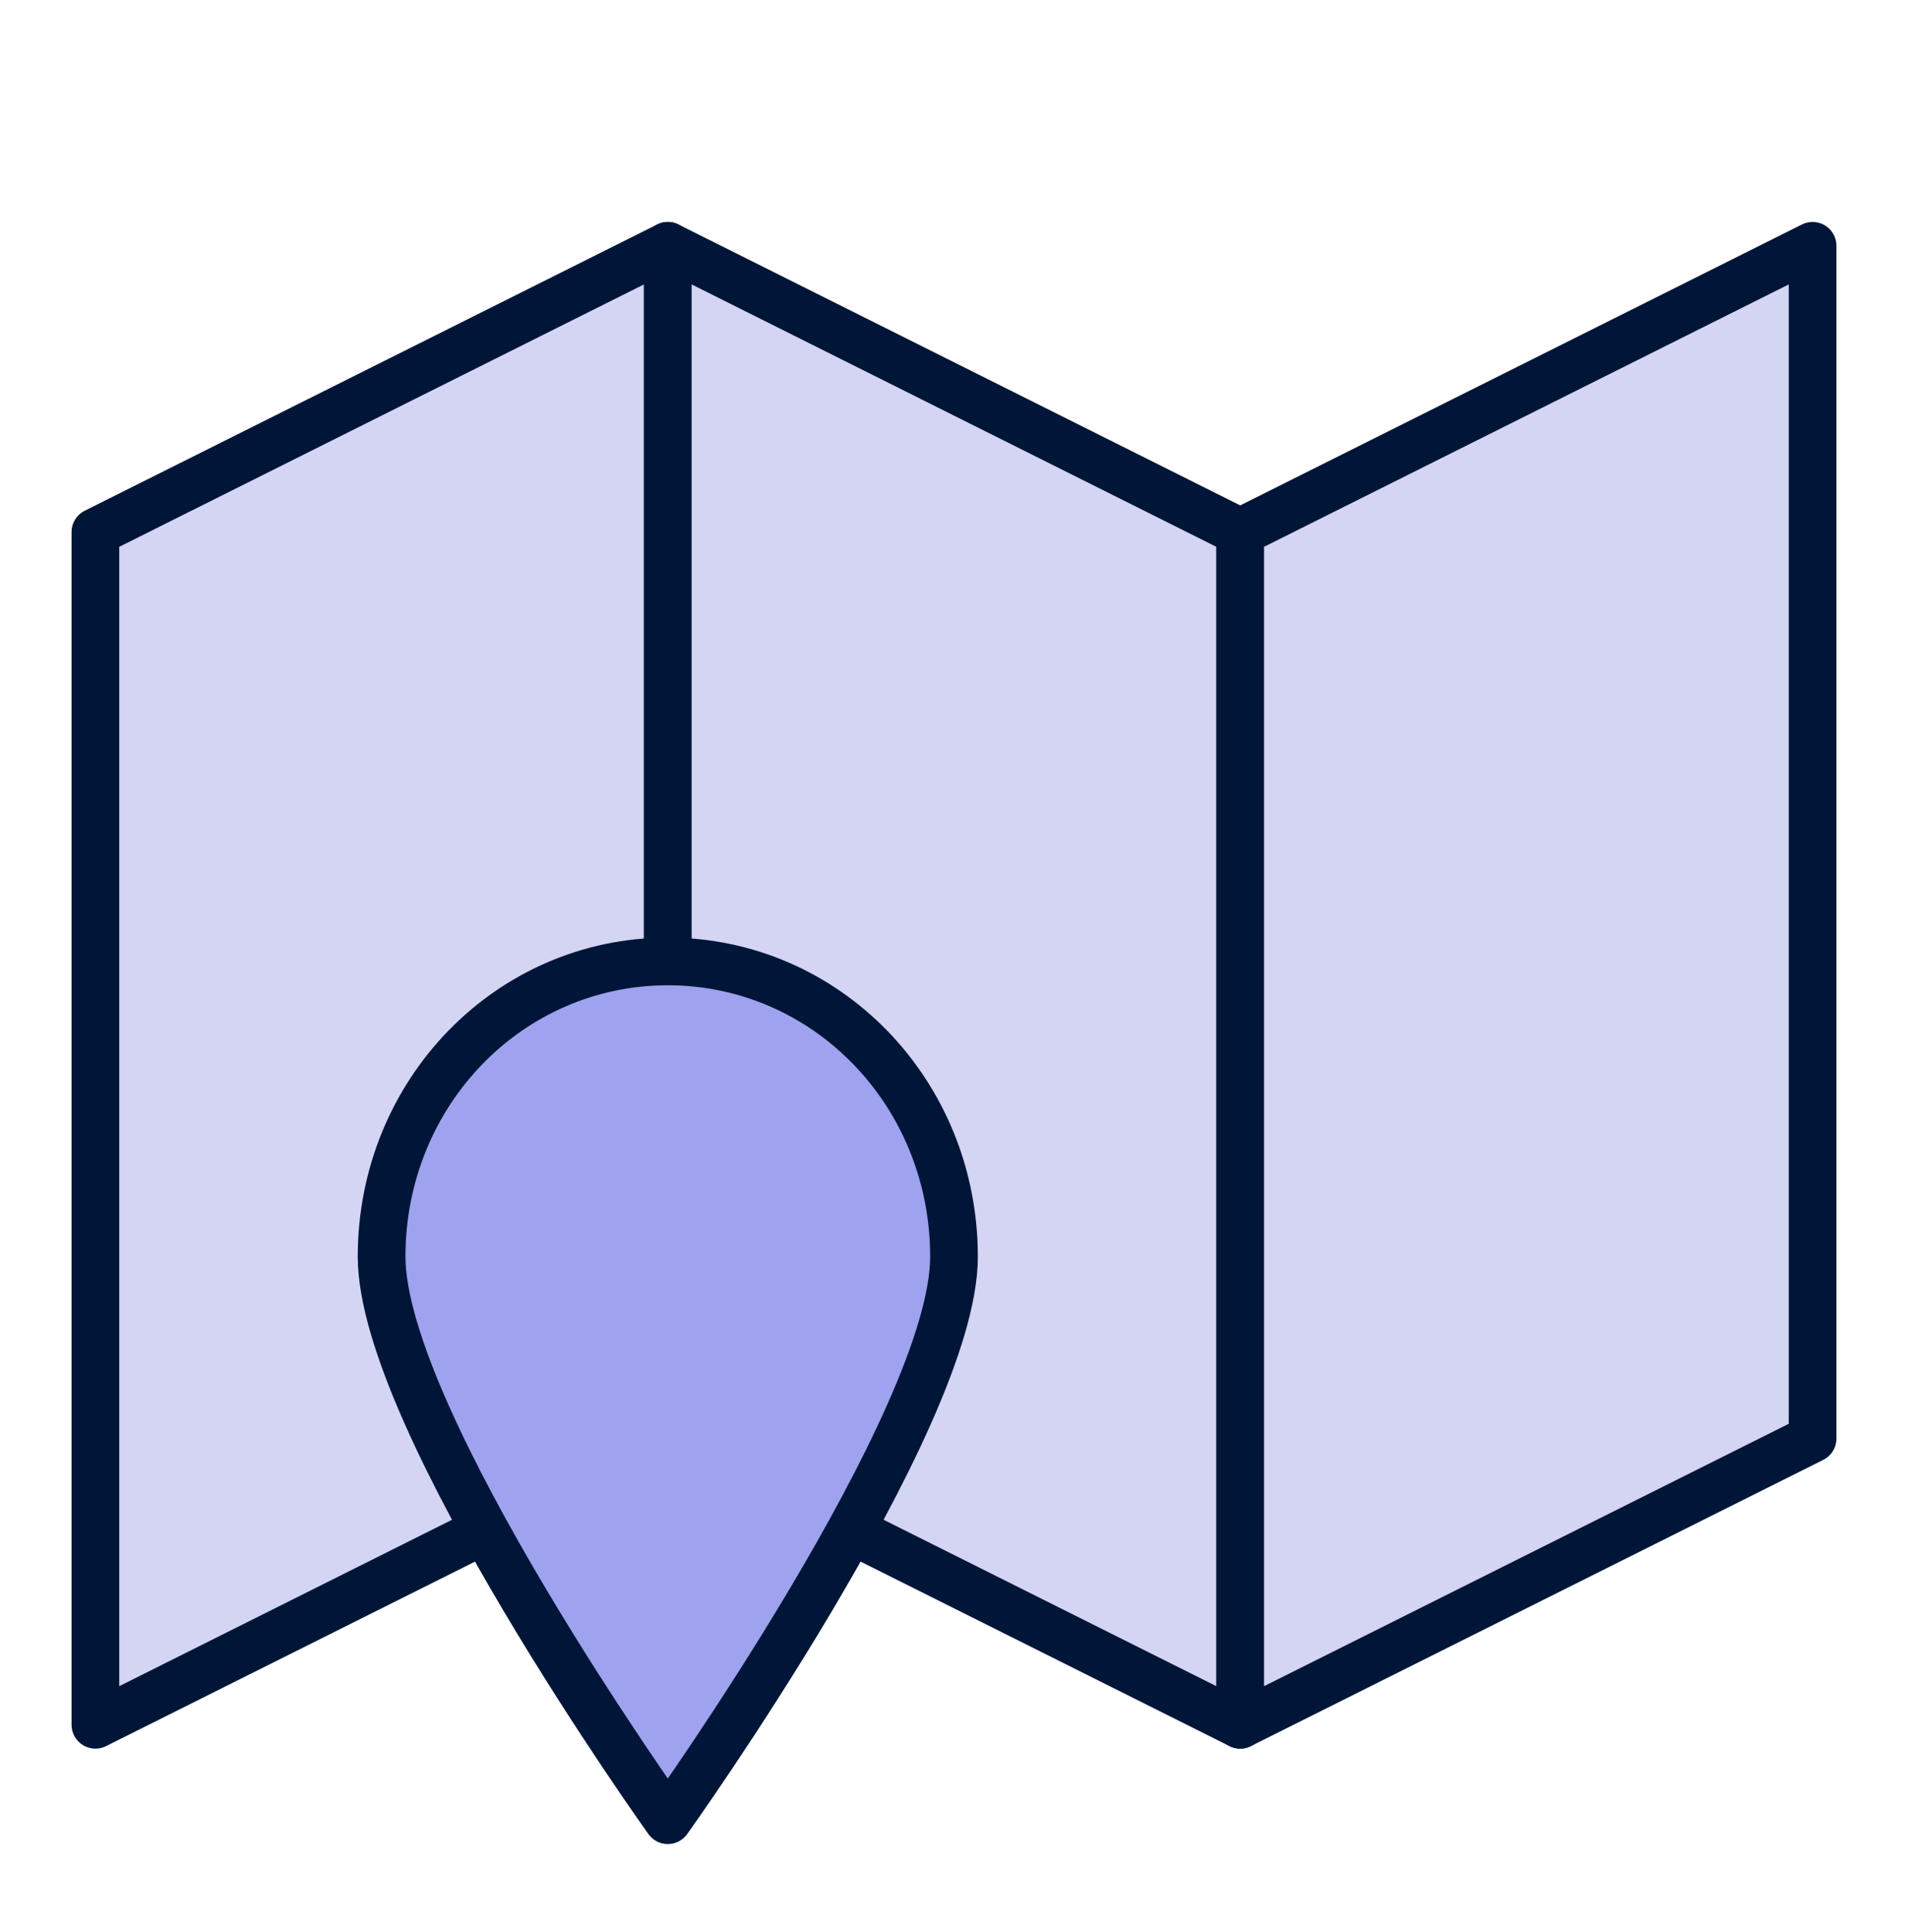
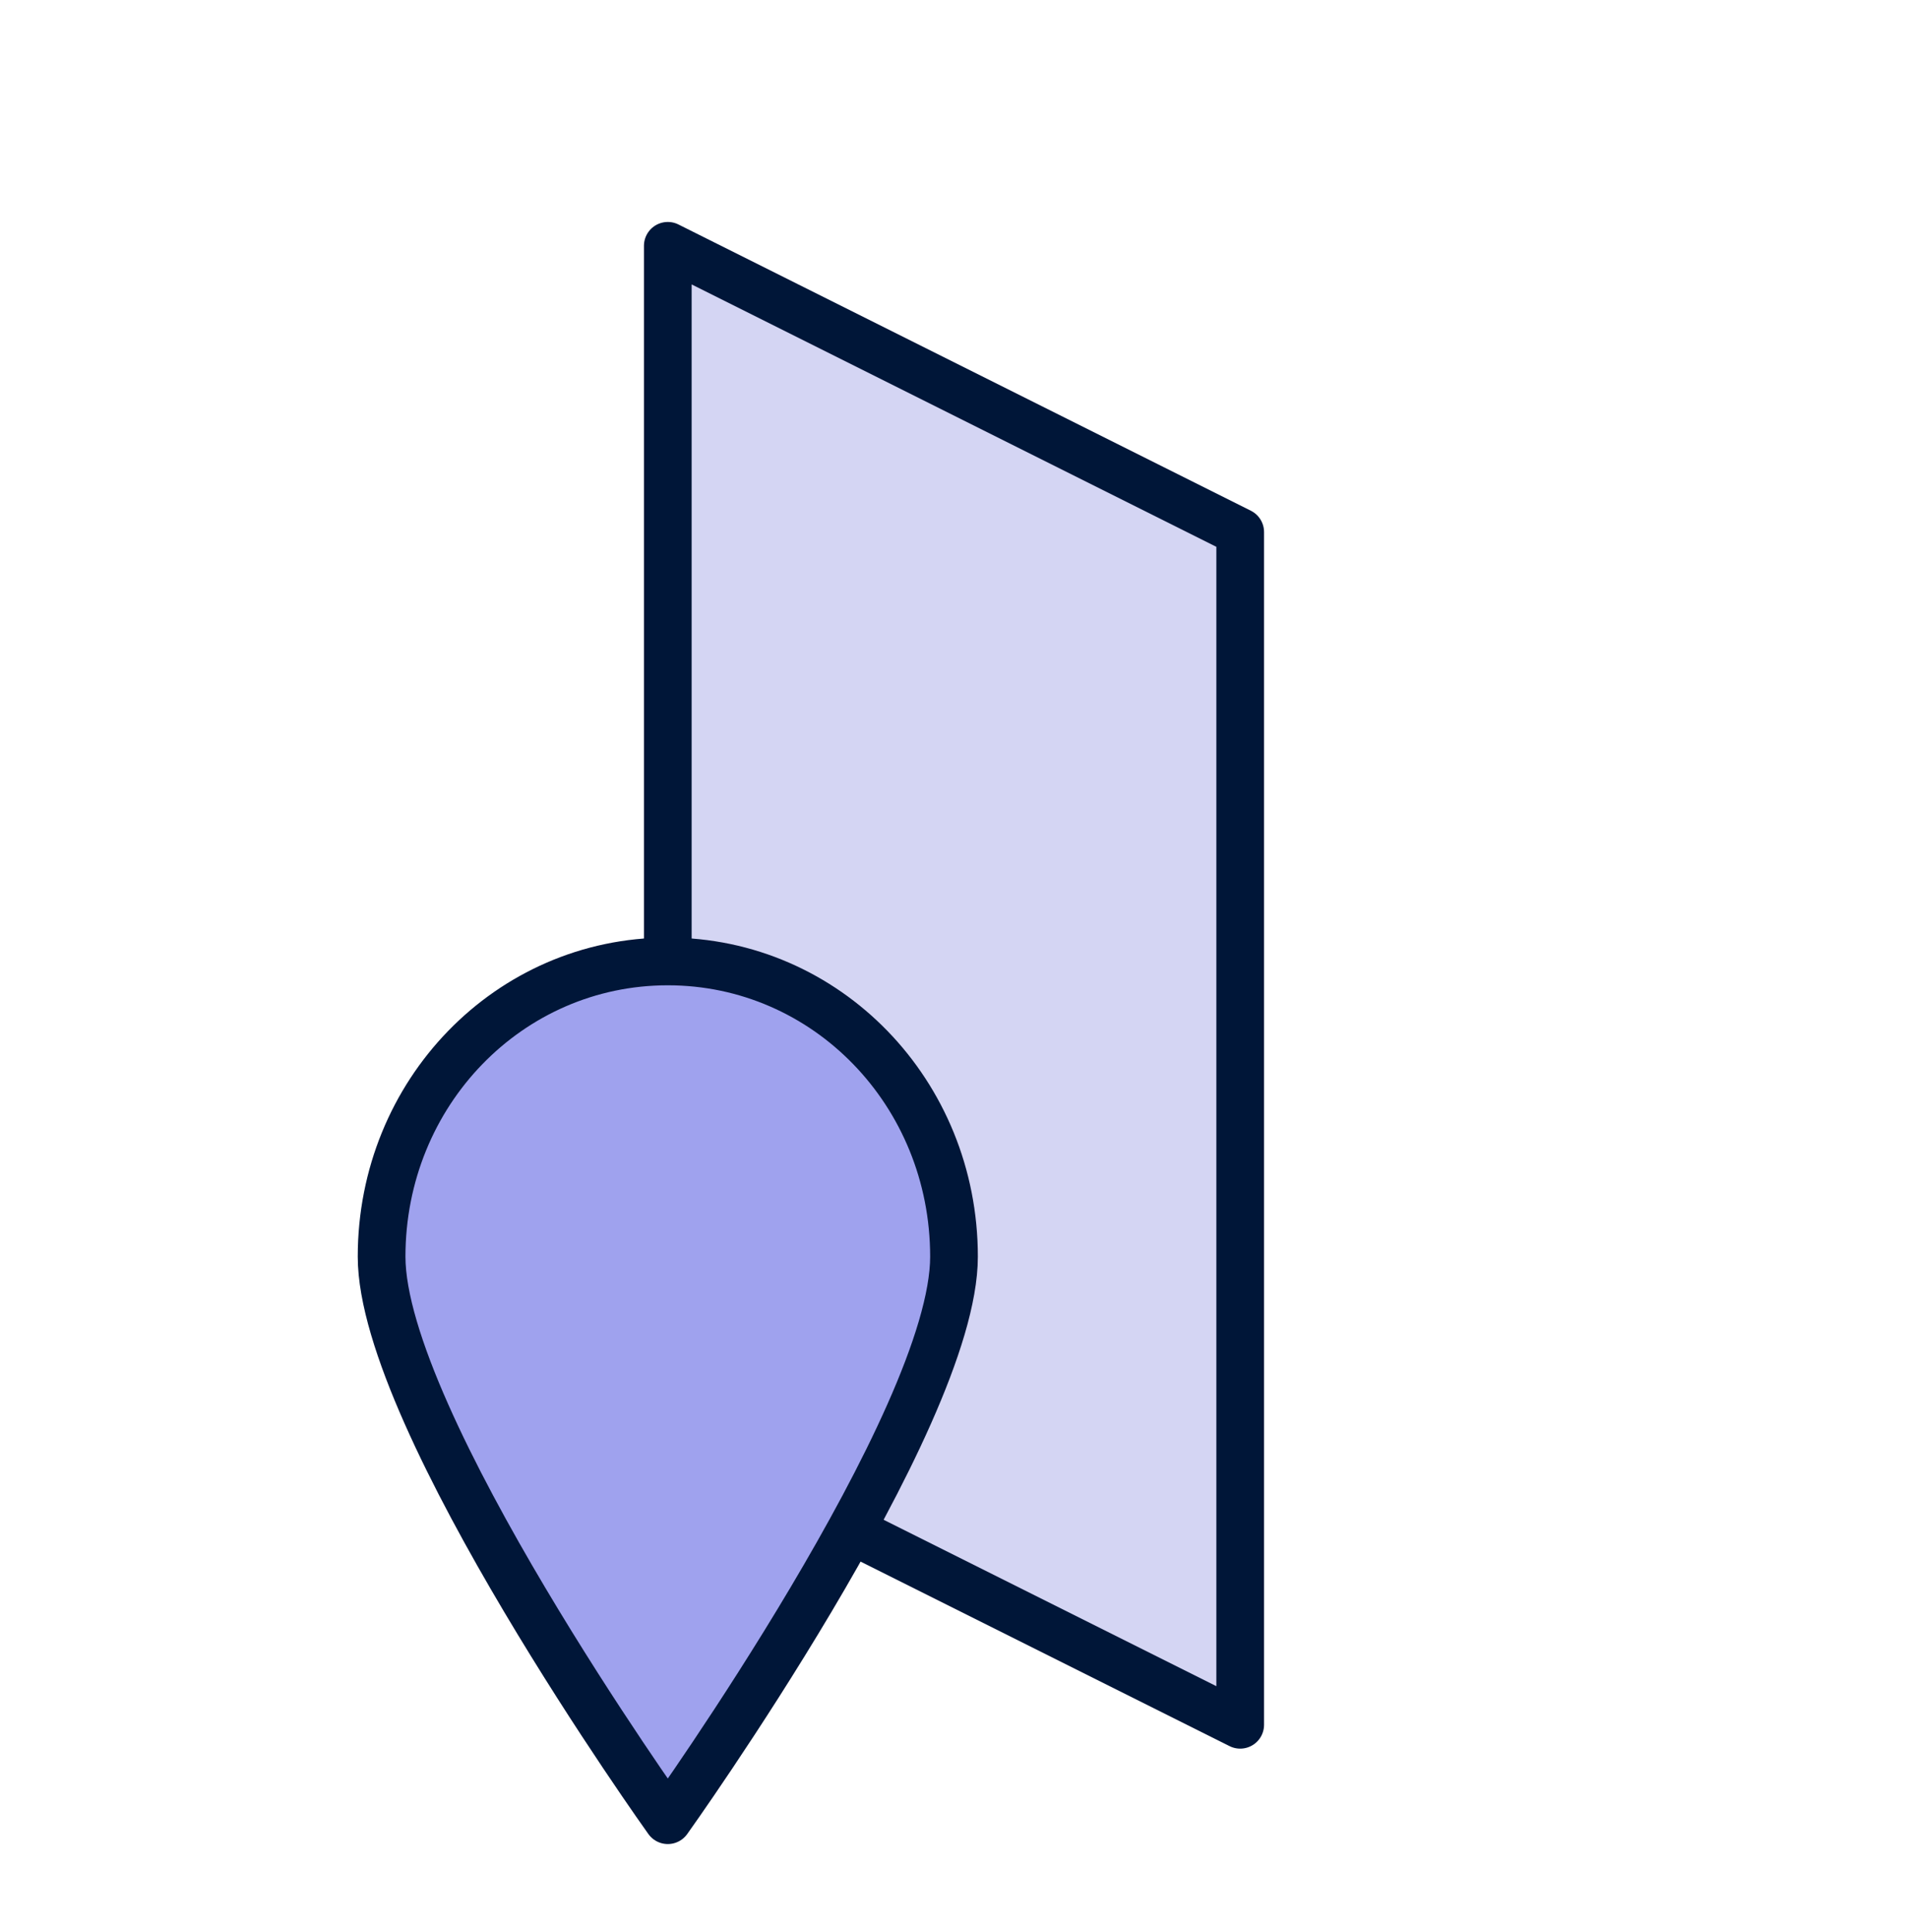
<svg xmlns="http://www.w3.org/2000/svg" width="80" height="81" viewBox="0 0 80 81" fill="none">
-   <path d="M4 22.305L28 10.305V60.305L4 72.305V22.305Z" fill="#D4D5F3" stroke="#001638" stroke-width="2" stroke-linejoin="round" />
  <path d="M52 22.305L28 10.305V60.305L52 72.305V22.305Z" fill="#D4D5F3" stroke="#001638" stroke-width="2" stroke-linejoin="round" />
-   <path d="M52 22.305L76 10.305V60.305L52 72.305V22.305Z" fill="#D4D5F3" stroke="#001638" stroke-width="2" stroke-linejoin="round" />
  <path d="M28 40.305C21.346 40.305 16 45.816 16 52.68C16 59.542 28 76.305 28 76.305C28 76.305 40 59.542 40 52.68C40 45.816 34.654 40.305 28 40.305Z" fill="#9FA2EE" stroke="#001638" stroke-width="2" stroke-linejoin="round" />
</svg>